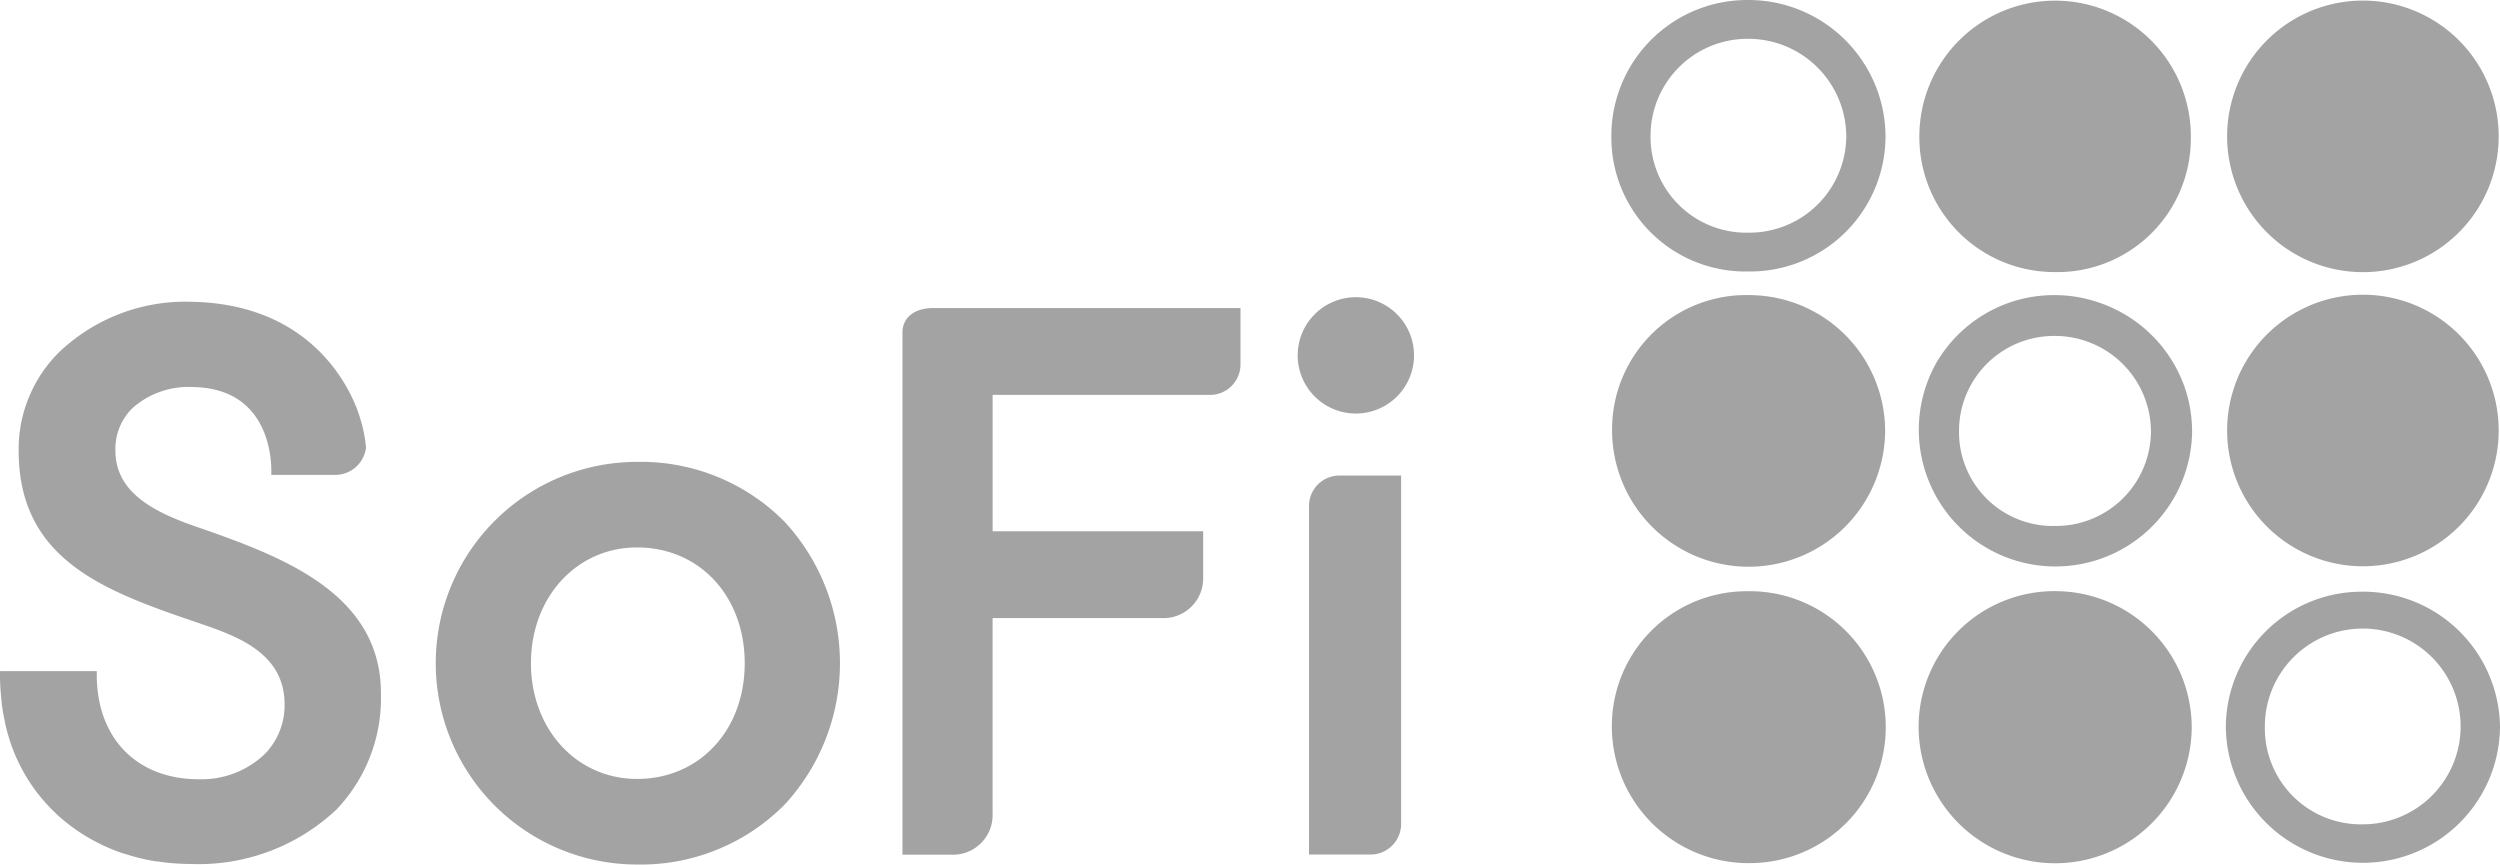
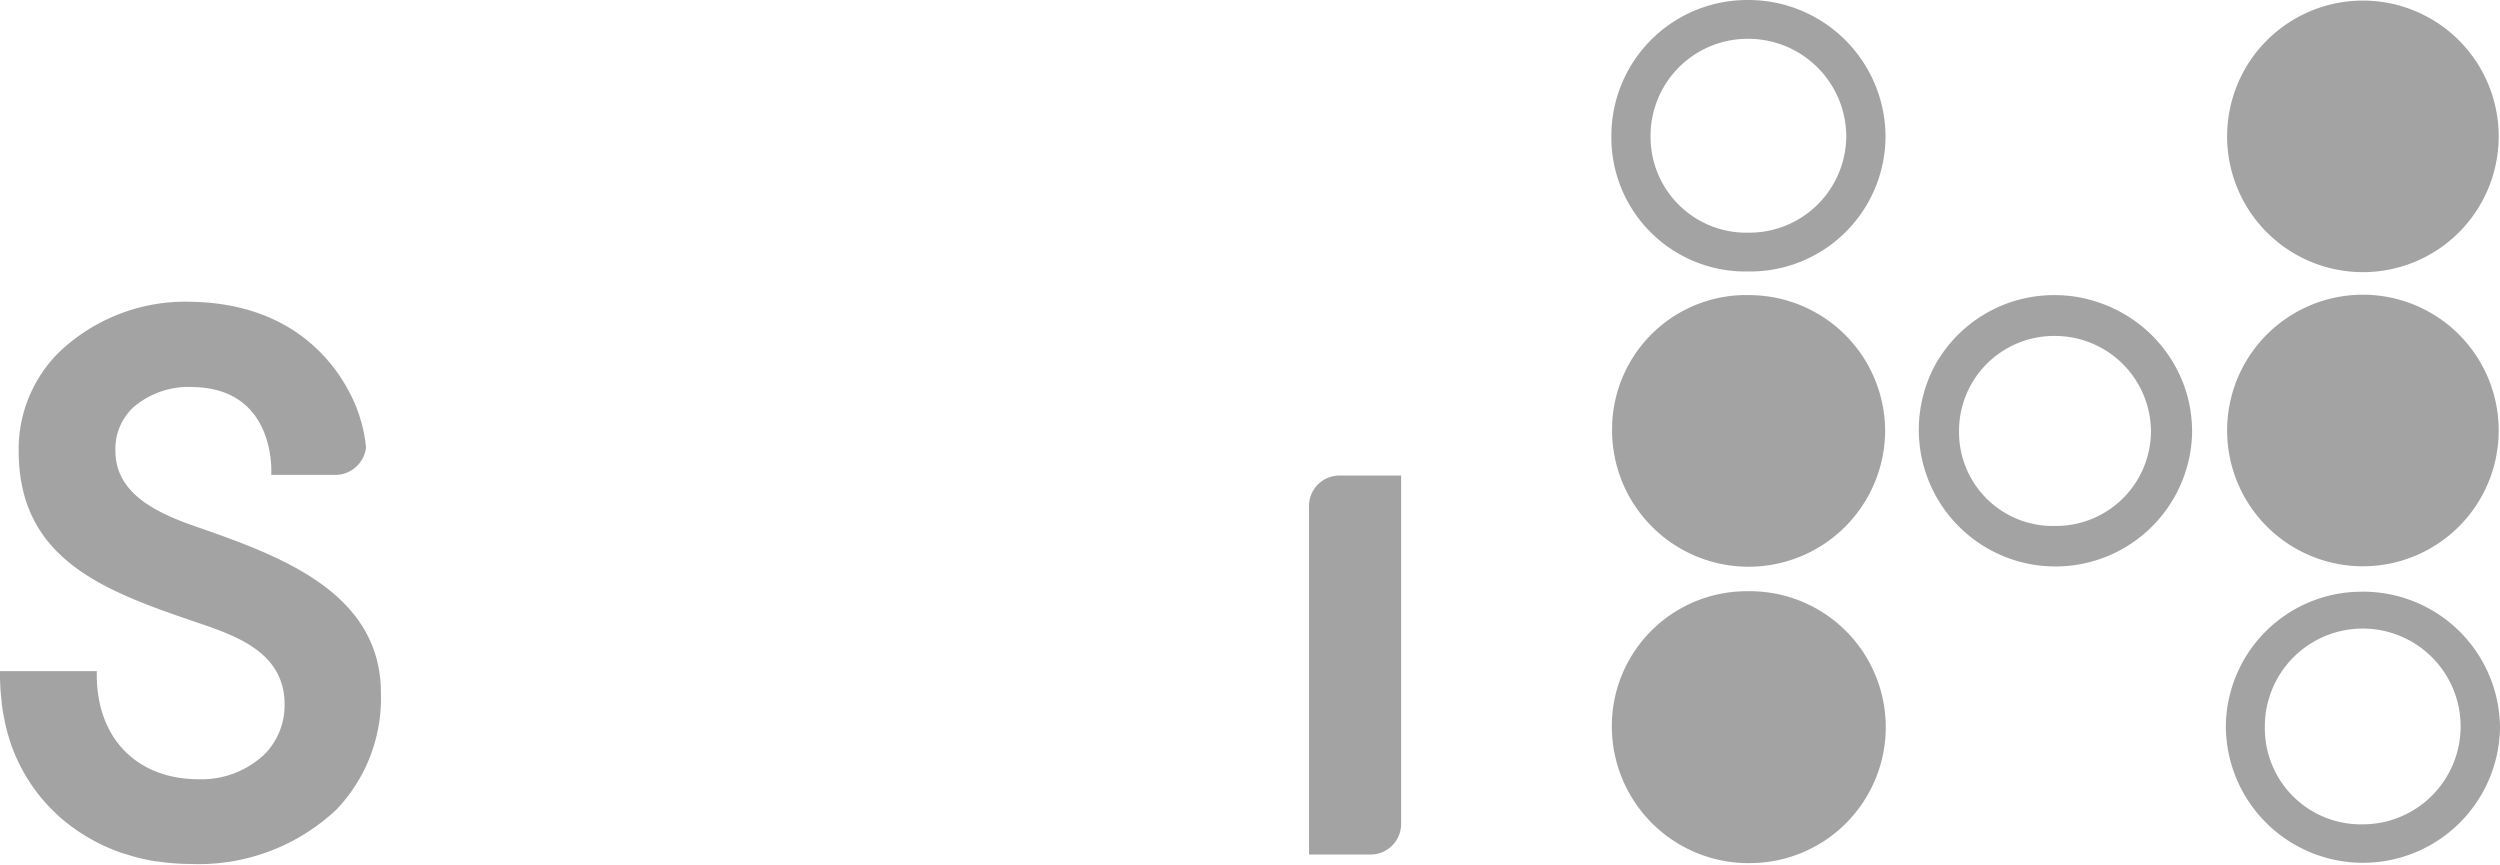
<svg xmlns="http://www.w3.org/2000/svg" viewBox="0 0 150 51.872">
  <g fill="#a3a3a3">
    <g fill-rule="evenodd">
-       <path d="m538.647 163.428a8.184 8.184 0 0 1 8.147 8.193 8.193 8.193 0 0 1 -16.386-.122 8.147 8.147 0 0 1 8.239-8.072z" transform="translate(-415.291 -127.958)" />
      <path d="m454.016 81.587a8.167 8.167 0 0 1 8.03 8.124 8.192 8.192 0 1 1 -16.382-.2 8.051 8.051 0 0 1 8.352-7.924z" transform="translate(-348.938 -63.879)" />
      <path d="m453.841 179.77a8.206 8.206 0 0 1 -8.247-8.115 8.09 8.09 0 0 1 8.1-8.2 8.157 8.157 0 1 1 .143 16.312z" transform="translate(-348.883 -127.981)" />
      <path d="m631.99 89.612a8.147 8.147 0 1 1 -16.293.182 8.147 8.147 0 0 1 16.293-.182z" transform="translate(-482.069 -63.873)" />
-       <path d="m546.894 8.292a8.01 8.01 0 0 1 -8.234 8.03 8.1 8.1 0 0 1 -8.054-8.247 8.145 8.145 0 1 1 16.289.217z" transform="translate(-415.444 .001)" />
      <path d="m631.989 8.3a8.147 8.147 0 1 1 -8.153-8.14 8.146 8.146 0 0 1 8.153 8.14z" transform="translate(-482.068 -.125)" />
    </g>
-     <path d="m132.54 127.69a12.079 12.079 0 1 0 0 24.158 12.13 12.13 0 0 0 8.859-3.6 12.5 12.5 0 0 0 0-16.957 12.116 12.116 0 0 0 -8.859-3.601zm0 19.023c-3.629 0-6.366-2.986-6.366-6.945s2.737-6.945 6.366-6.945c3.742 0 6.459 2.919 6.459 6.945s-2.717 6.945-6.459 6.945z" transform="translate(-94.316 -99.977)" />
-     <path d="m251.317 85.17c-1.109 0-1.827.575-1.827 1.463v31.331h2.893a2.377 2.377 0 0 0 2.515-2.453v-11.743h10.112a2.381 2.381 0 0 0 2.522-2.455v-2.754h-12.632v-8.182h12.933a1.831 1.831 0 0 0 1.938-1.888v-3.319h-18.449z" transform="translate(-195.342 -66.685)" />
    <path d="m363.792 131.464a1.827 1.827 0 0 0 -1.912 1.9v20.836h3.614a1.84 1.84 0 0 0 1.912-1.906v-20.834h-3.614z" transform="translate(-283.339 -102.929)" />
-     <path d="m362.222 89.14a3.49 3.49 0 1 0 -3.473-3.473 3.49 3.49 0 0 0 3.473 3.473z" transform="translate(-280.888 -64.328)" />
    <path d="m453.581 0a8.15 8.15 0 0 0 -8.121 8.119 8.043 8.043 0 0 0 8.189 8.169 8.127 8.127 0 0 0 8.26-8.15 8.225 8.225 0 0 0 -8.328-8.138zm.078 13.96a5.746 5.746 0 0 1 -5.847-5.832 5.821 5.821 0 0 1 5.795-5.8 5.88 5.88 0 0 1 5.947 5.812 5.817 5.817 0 0 1 -5.895 5.819z" fill-rule="evenodd" transform="translate(-348.778 .001)" />
    <path d="m623.461 163.579a8.148 8.148 0 0 0 -8.122 8.121 8.225 8.225 0 0 0 16.449.02 8.212 8.212 0 0 0 -8.327-8.141zm.078 13.958a5.762 5.762 0 0 1 -5.86-5.832 5.873 5.873 0 1 1 5.86 5.832z" fill-rule="evenodd" transform="translate(-481.788 -128.077)" />
    <path d="m546.682 89.741a8.017 8.017 0 0 0 -.38-2.426 8.221 8.221 0 0 0 -3.302-4.341c-.217-.145-.451-.28-.686-.406-.119-.063-.239-.122-.36-.18a8 8 0 0 0 -.744-.306 8.282 8.282 0 0 0 -1.582-.4 8.647 8.647 0 0 0 -1.261-.087 8.232 8.232 0 0 0 -2.031.265 7.988 7.988 0 0 0 -1.489.549 8.149 8.149 0 0 0 -3.208 2.774c-.074.109-.143.217-.217.33a8.2 8.2 0 1 0 15.264 4.224zm-8.247 5.706a5.629 5.629 0 0 1 -5.735-5.717 5.7 5.7 0 0 1 5.686-5.684 5.762 5.762 0 0 1 5.83 5.7 5.7 5.7 0 0 1 -5.784 5.7z" fill-rule="evenodd" transform="translate(-415.158 -63.889)" />
    <path d="m11.635 96.861-.1-.035c-2.279-.81-4.61-1.973-4.61-4.467a3.416 3.416 0 0 1 1.063-2.6 5.091 5.091 0 0 1 3.612-1.227c5.042.1 4.675 5.267 4.675 5.267h3.733a1.857 1.857 0 0 0 1.953-1.639 8.426 8.426 0 0 0 -.336-1.7c-.061-.2-1.808-6.906-10.166-7.045a10.98 10.98 0 0 0 -7.926 3.039 8.187 8.187 0 0 0 -2.413 5.906c0 6.639 5.307 8.464 10.926 10.374 2.123.734 5.029 1.736 5.029 4.831a4.189 4.189 0 0 1 -1.157 2.956 5.49 5.49 0 0 1 -3.987 1.543c-3.722 0-6.125-2.461-6.125-6.27v-.217h-5.806v.217a13.363 13.363 0 0 0 .1 1.619v.085c.048.362.106.708.176 1.037l.017.074v.037c.076.345.165.677.263.983l.015.041v.028a10.648 10.648 0 0 0 .82 1.893c.154.28.323.551.517.836l.015.022.024.035c.171.247.362.5.564.74l.02.022.041.048c.2.23.406.456.621.666l.048.046.02.02a8.923 8.923 0 0 0 .686.608l.03.024.022.017c.254.2.51.388.762.556a11.107 11.107 0 0 0 1.712.929l.043.02c.273.119.566.23.868.334h.03l.05.017c.286.093.584.18.883.256l.1.022c.3.074.612.135.912.184h.082c.326.05.651.089.953.113h.026c.367.028.7.041 1.02.041a12.061 12.061 0 0 0 8.757-3.275 9.676 9.676 0 0 0 2.659-6.93c.028-6.164-6.207-8.334-11.216-10.079z" transform="translate(0 -65.309)" />
  </g>
</svg>